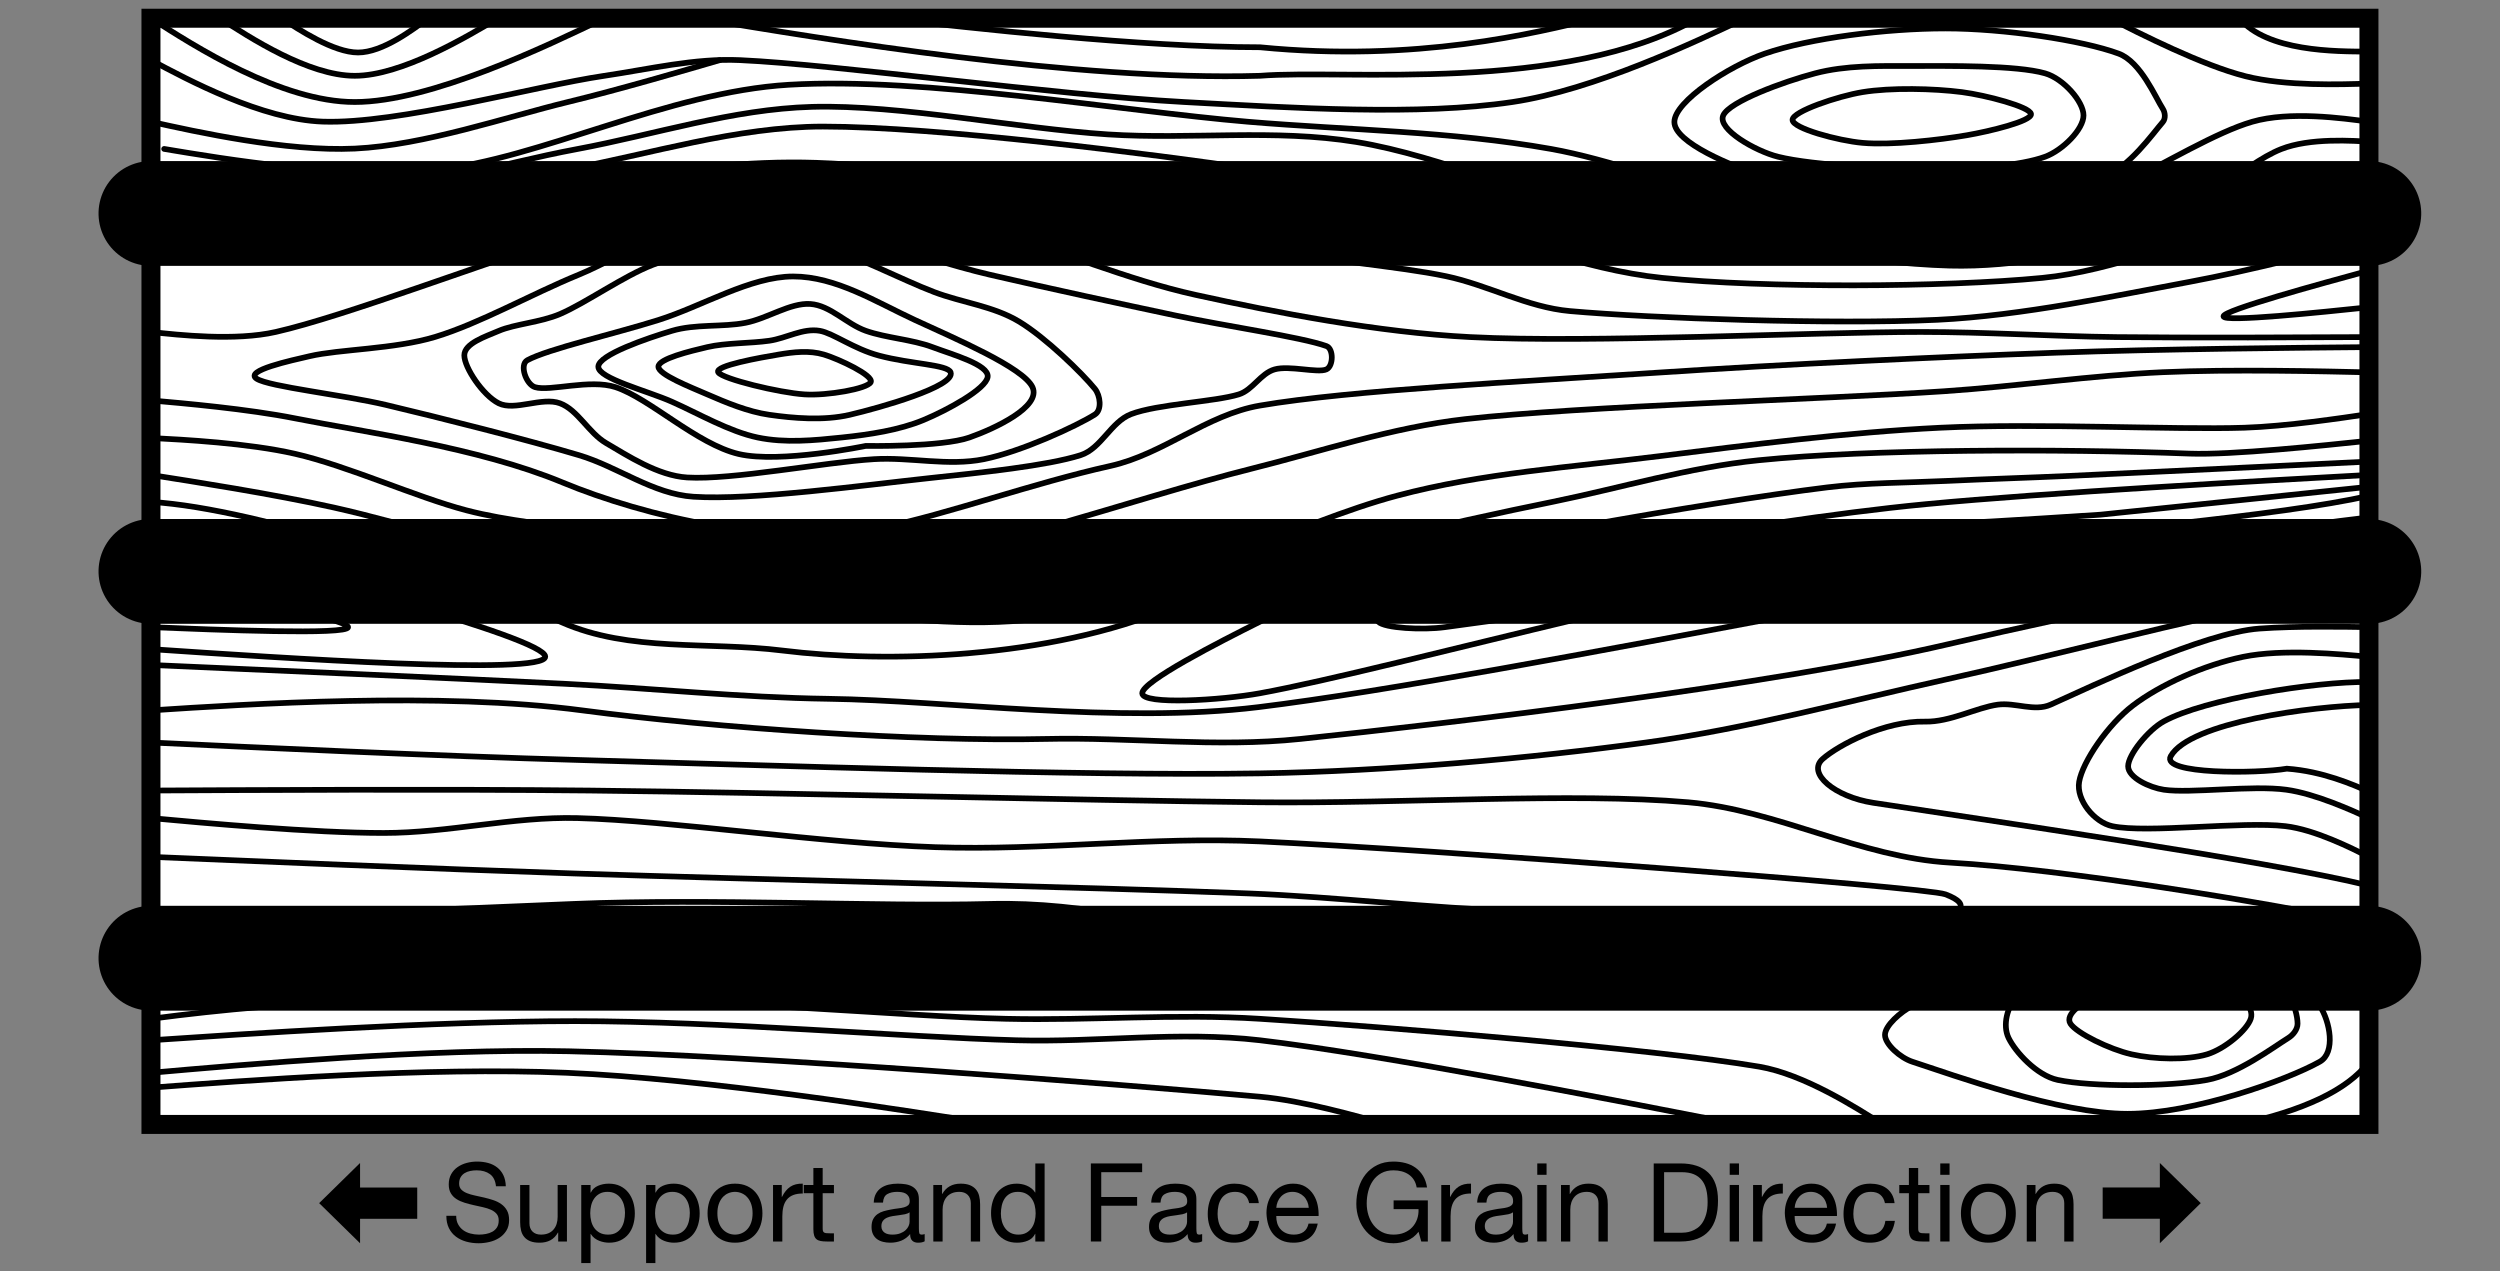
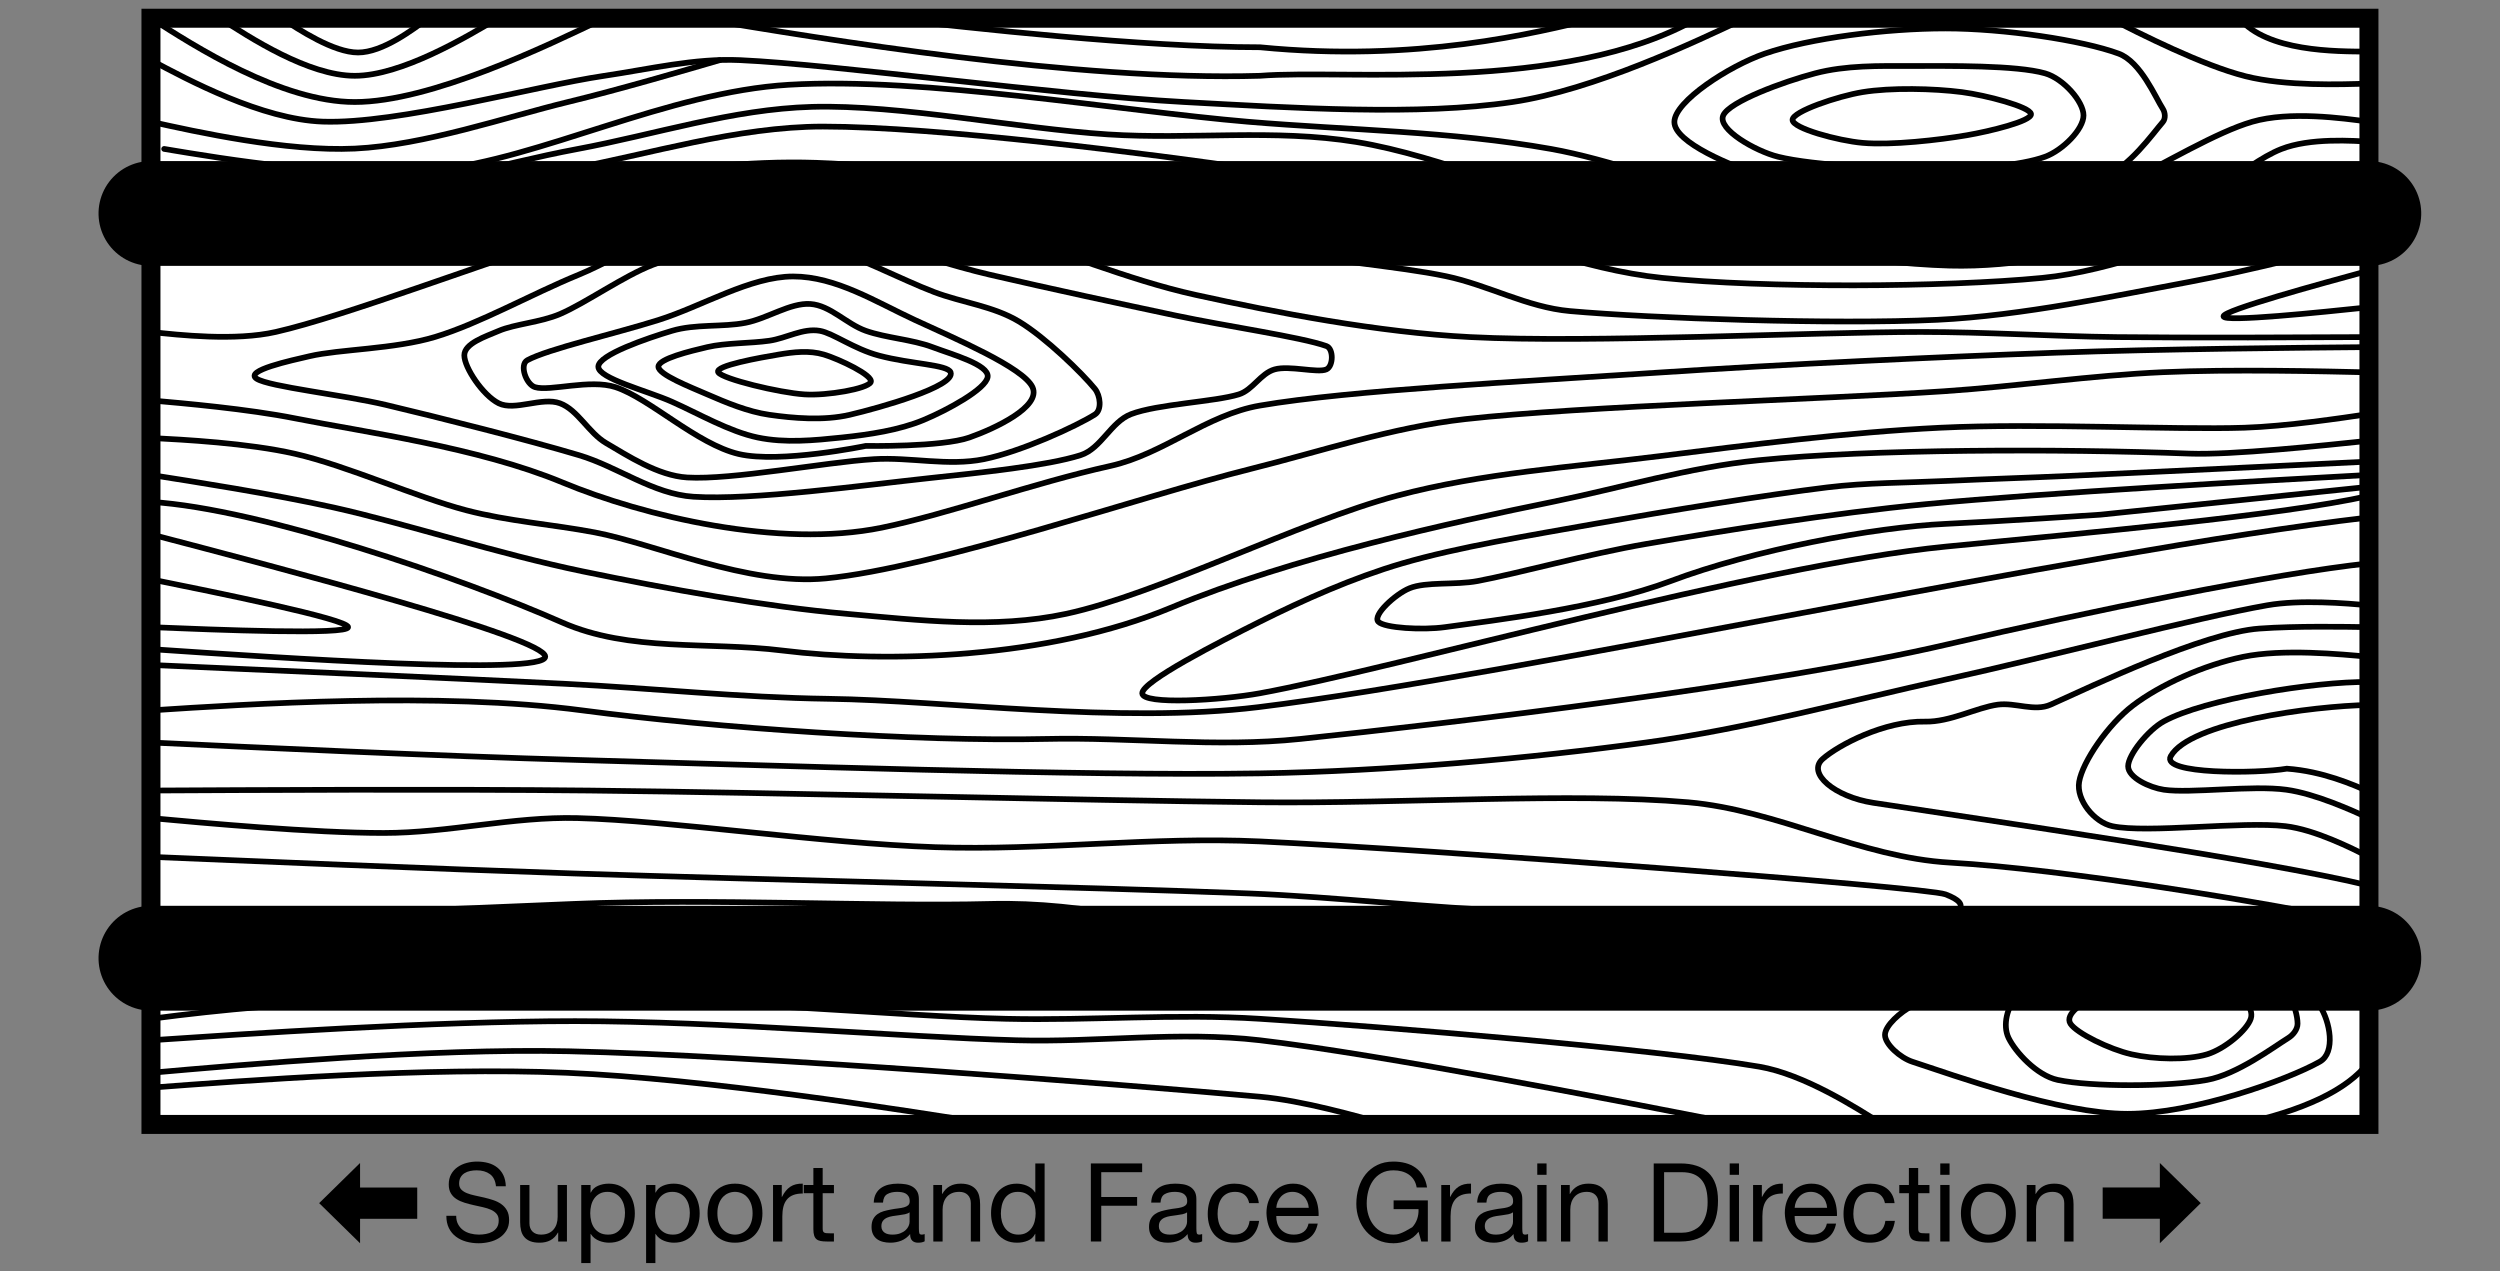
<svg xmlns="http://www.w3.org/2000/svg" xmlns:ns1="http://www.serif.com/" width="100%" height="100%" viewBox="0 0 175 89" xml:space="preserve" style="fill-rule:evenodd;clip-rule:evenodd;stroke-linecap:round;stroke-miterlimit:1.5;">
  <rect x="0" y="0" width="175" height="89" fill="#808080" stroke="none" />
  <g transform="matrix(1,0,0,1,0,-0.305)">
    <rect x="10.567" y="1.582" width="155.259" height="77.432" style="fill:white;stroke:black;stroke-width:1.33px;" />
  </g>
  <g id="Grain">
    <g transform="matrix(1,0,0,1,0,-0.305)">
      <path d="M10.567,52.279C17.238,52.595 30.579,53.228 40.593,53.507C53.531,53.867 75.757,54.646 88.196,54.441C97.235,54.292 107.221,53.376 115.23,52.279C122.326,51.307 129.263,49.403 136.256,47.858C143.501,46.258 153.772,43.539 158.701,42.675C161.04,42.265 164.23,42.538 165.826,42.675" style="fill:none;stroke:black;stroke-width:0.4px;" />
    </g>
    <g transform="matrix(1,0,0,1,0,-0.305)">
      <path d="M160.183,72.961C159.126,73.618 156.59,75.518 154.489,75.9C151.798,76.39 146.353,76.39 144.039,75.9C142.564,75.588 141.075,73.939 140.601,72.961C140.166,72.065 140.51,70.756 141.195,70.033C141.894,69.294 143.546,68.889 144.796,68.529C146.072,68.162 147.874,68.053 148.846,67.828C149.462,67.686 150,67.234 150.63,67.182C151.954,67.075 155.196,66.707 156.788,67.182C158.204,67.605 159.509,69.236 160.183,70.033C160.62,70.551 160.829,71.474 160.829,71.962C160.829,72.359 160.52,72.752 160.183,72.961Z" style="fill:none;stroke:black;stroke-width:0.4px;" />
    </g>
    <g transform="matrix(1,0,0,1,0,-0.305)">
      <path d="M157.557,71.606C157.3,72.405 155.753,73.73 154.489,74.109C153.099,74.526 150.81,74.467 149.218,74.109C147.658,73.759 145.358,72.622 144.931,71.962C144.504,71.302 145.858,70.389 146.657,70.151C147.667,69.849 149.909,70.402 150.993,70.151C151.851,69.951 152.324,68.78 153.163,68.641C154.002,68.501 155.295,68.821 156.027,69.315C156.759,69.81 157.813,70.808 157.557,71.606Z" style="fill:none;stroke:black;stroke-width:0.4px;" />
    </g>
    <g transform="matrix(1,0,0,1,0,-0.305)">
      <path d="M133.869,70.706C135.945,69.617 140.659,66.948 144.406,66.213C148.226,65.464 153.792,65.464 156.788,66.213C159.107,66.793 161.447,69.303 162.378,70.706C163.102,71.795 163.518,73.987 162.378,74.628C160.136,75.889 153.569,78.273 148.922,78.273C144.171,78.273 136.698,75.549 133.869,74.628C133.017,74.351 131.949,73.402 131.949,72.748C131.949,72.094 133.042,71.14 133.869,70.706Z" style="fill:none;stroke:black;stroke-width:0.4px;" />
    </g>
    <g transform="matrix(1,0,0,1,0,-0.305)">
      <path d="M165.826,74.628C164.312,76.649 161.152,78.056 156.788,79.014" style="fill:none;stroke:black;stroke-width:0.4px;" />
    </g>
    <g transform="matrix(1,0,0,1,0,-0.305)">
      <path d="M10.567,76.441C17.033,75.953 29.966,74.976 39.661,75.4C49.49,75.828 62.855,77.952 69.537,79.014" style="fill:none;stroke:black;stroke-width:0.4px;" />
    </g>
    <g transform="matrix(1,0,0,1,0,-0.305)">
      <path d="M10.567,75.4C17.056,74.827 30.036,73.682 39.786,73.893C52.724,74.172 78.656,76.222 88.196,77.076C91.198,77.344 95.085,78.458 97.028,79.014" style="fill:none;stroke:black;stroke-width:0.4px;" />
    </g>
    <g transform="matrix(1,0,0,1,0,-0.305)">
      <path d="M10.567,73.124C17.162,72.678 30.354,71.785 40.262,71.785C50.363,71.785 63.184,72.901 71.173,73.124C76.845,73.283 82.56,72.467 88.196,73.124C96.617,74.106 113.338,77.378 121.698,79.014" style="fill:none;stroke:black;stroke-width:0.4px;" />
    </g>
    <g transform="matrix(1,0,0,1,0,-0.305)">
      <path d="M10.567,71.621C20.785,70.271 30.95,69.912 41.062,70.543C51.227,70.184 62.58,71.442 70.436,71.621C76.355,71.757 82.288,71.246 88.196,71.621C96.98,72.18 115.878,73.739 123.141,74.971C126.276,75.502 129.944,77.844 131.779,79.014" style="fill:none;stroke:black;stroke-width:0.4px;" />
    </g>
    <g transform="matrix(1,0,0,1,0,-0.305)">
      <path d="M10.567,60.285C17.144,60.563 30.3,61.119 40.169,61.448C52.969,61.874 76.351,62.404 87.364,62.844C93.668,63.095 100.12,63.877 106.251,64.084C112.212,64.285 127.155,63.707 124.146,64.084C122.379,65.679 98.219,67.299 88.196,66.349C82.545,65.178 76.008,63.405 69.31,63.58C61.295,63.788 49.875,63.175 40.169,63.58C28.897,64.049 14.105,64.742 10.567,64.084" style="fill:none;stroke:black;stroke-width:0.4px;" />
    </g>
    <g transform="matrix(1,0,0,1,0,-0.305)">
      <path d="M10.567,57.571C14.34,57.919 21.888,58.613 26.862,58.613C31.394,58.613 35.886,57.455 40.416,57.571C46.85,57.737 57.503,59.335 65.467,59.607C73.04,59.866 80.627,58.851 88.196,59.204C99.981,59.754 134.789,62.387 136.178,62.908C144.21,65.923 105.03,68.386 88.196,68.102C78.752,67.943 69.386,66.091 59.942,65.929C47.004,65.708 22.712,66.418 10.567,66.773" style="fill:none;stroke:black;stroke-width:0.4px;" />
    </g>
    <g transform="matrix(1,0,0,1,0,-0.305)">
      <path d="M165.826,55.719C164.745,55.243 162.585,54.291 160.083,54.112C158.015,54.464 151.226,54.521 151.954,53.236C153.294,50.873 161.815,49.727 165.826,49.652" style="fill:none;stroke:black;stroke-width:0.4px;" />
    </g>
    <g transform="matrix(1,0,0,1,0,-0.305)">
      <path d="M165.826,57.571C164.571,57.003 162.063,55.865 160.045,55.586C157.652,55.255 153.317,55.86 151.471,55.586C150.484,55.44 148.969,54.741 148.969,53.943C148.969,53.145 150.373,51.397 151.471,50.797C154.306,49.248 161.965,48 165.826,48.044" style="fill:none;stroke:black;stroke-width:0.4px;" />
    </g>
    <g transform="matrix(1,0,0,1,0,-0.305)">
      <path d="M165.826,60.285C164.565,59.651 162.044,58.383 159.984,58.137C156.99,57.779 150.27,58.654 147.862,58.137C146.599,57.865 145.323,56.305 145.54,55.031C145.78,53.623 147.569,51.011 149.301,49.692C151.215,48.234 154.273,46.85 157.027,46.282C159.781,45.713 163.811,46.092 165.826,46.282" style="fill:none;stroke:black;stroke-width:0.4px;" />
    </g>
    <g transform="matrix(1,0,0,1,0,-0.305)">
      <path d="M165.826,62.297C158.591,60.52 138.345,57.617 131.119,56.5C128.443,56.087 126.457,54.437 127.582,53.437C128.67,52.469 131.913,50.753 134.759,50.818C136.499,50.857 138.378,49.828 139.842,49.63C141.065,49.465 142.418,50.136 143.543,49.63C146.462,48.319 154.252,44.586 158.164,44.304C160.711,44.12 164.121,44.178 165.826,44.206" style="fill:none;stroke:black;stroke-width:0.4px;" />
    </g>
    <g transform="matrix(1,0,0,1,0,-0.305)">
      <path d="M10.567,55.643C17.389,55.607 31.034,55.535 41.266,55.643C54.204,55.78 75.378,56.328 88.196,56.465C98.188,56.572 110.122,55.761 118.174,56.465C124.422,57.011 130.247,60.334 136.509,60.689C144.329,61.132 158.63,63.456 165.826,64.983" style="fill:none;stroke:black;stroke-width:0.4px;" />
    </g>
    <g transform="matrix(1,0,0,1,0,-0.305)">
      <path d="M165.826,33.548C158.301,33.962 143.251,34.79 134.817,35.595C128.251,36.223 120.456,37.485 115.226,38.382C111.259,39.062 106.194,40.46 103.434,40.977C101.864,41.271 99.826,41.009 98.667,41.483C97.679,41.887 96.066,43.368 96.479,43.822C96.892,44.276 99.598,44.421 101.143,44.206C104.556,43.732 111.923,42.874 116.958,40.977C122.722,38.805 131.163,37.203 136.222,36.975C139.829,36.813 147.035,36.332 147.035,36.332C147.035,36.332 159.562,35.03 165.826,34.379" style="fill:none;stroke:black;stroke-width:0.4px;" />
    </g>
    <g transform="matrix(1,0,0,1,0,-0.305)">
      <path d="M165.826,35.014C159.541,36.418 146.303,37.572 136.213,38.566C123.135,39.856 97.572,47.122 88.196,48.833C85.494,49.326 79.956,49.668 79.956,48.833C79.956,47.998 85.32,45.259 88.196,43.822C91.231,42.306 94.719,40.745 98.166,39.738C102.071,38.597 107.117,37.781 111.626,36.975C116.584,36.089 123.814,34.921 127.912,34.421C130.662,34.085 133.445,34.103 136.213,33.972C139.054,33.837 142.044,33.746 144.958,33.613C149.894,33.386 160.515,32.872 165.826,32.615" style="fill:none;stroke:black;stroke-width:0.4px;" />
    </g>
    <g transform="matrix(1,0,0,1,0,-0.305)">
      <path d="M10.567,50.033C17.306,49.592 30.785,48.71 40.763,50.033C50.096,51.27 64.195,52.235 73.231,52.031C79.161,51.897 85.125,52.65 91.024,52.031C101.541,50.927 124.032,48.28 136.335,45.408C146.246,43.093 159.32,40.423 165.826,39.738" style="fill:none;stroke:black;stroke-width:0.4px;" />
    </g>
    <g transform="matrix(1,0,0,1,-0.111,-0.743)">
      <path d="M10.567,47.285C17.614,47.594 31.708,48.212 39.629,48.608C45.785,48.915 51.927,49.575 58.091,49.659C66.26,49.769 78.505,51.432 88.196,50.243C106.169,48.037 145.744,39.316 165.826,36.975" style="fill:none;stroke:black;stroke-width:0.4px;" />
    </g>
    <g transform="matrix(1,0,0,1,0,-0.305)">
      <path d="M10.567,40.856C15.167,41.786 24.367,43.648 24.367,44.206C24.367,44.765 15.167,44.393 10.567,44.206" style="fill:none;stroke:black;stroke-width:0.4px;" />
    </g>
    <g transform="matrix(1,0,0,1,0,-0.305)">
      <path d="M10.567,37.708C19.767,40.116 38.167,44.932 38.167,46.271C38.167,47.61 19.767,46.366 10.567,45.744" style="fill:none;stroke:black;stroke-width:0.4px;" />
    </g>
    <g transform="matrix(1,0,0,1,0,-0.305)">
      <path d="M10.567,35.438C18.309,35.918 32.419,40.815 39.325,43.867C44.069,45.964 49.614,45.203 54.762,45.842C62.088,46.752 73.409,46.415 81.977,42.838C90.443,39.304 101.753,36.85 108.664,35.438C113.478,34.455 118.224,33.015 123.112,32.522C130.922,31.733 144.136,31.712 153.284,32.058C156.189,32.168 162.613,31.493 165.826,31.155" style="fill:none;stroke:black;stroke-width:0.4px;" />
    </g>
    <g transform="matrix(1,0,0,1,0,-0.305)">
      <path d="M10.567,33.552C13.428,33.998 19.149,34.89 23.384,35.836C28.418,36.961 34.912,39.084 40.771,40.298C46.75,41.538 53.618,42.777 59.26,43.273C64.363,43.722 69.619,44.348 74.627,43.273C81.052,41.894 90.888,36.838 97.808,34.999C103.781,33.411 110.011,33.005 116.144,32.238C122.482,31.446 129.243,30.566 135.832,30.245C142.658,29.913 152.102,30.405 157.101,30.245C160.025,30.151 163.892,29.573 165.826,29.284" style="fill:none;stroke:black;stroke-width:0.4px;" />
    </g>
    <g transform="matrix(1,0,0,1,0,-0.305)">
      <path d="M76.643,27.523C75.757,26.438 73.203,23.939 71.328,22.811C69.534,21.73 67.351,21.492 65.393,20.75C63.074,19.872 59.722,18.077 57.415,17.542C55.509,17.101 53.491,17.327 51.547,17.542C49.596,17.757 47.571,18.119 45.712,18.834C43.654,19.625 40.999,21.516 39.199,22.288C37.836,22.873 36.026,22.986 34.91,23.468C34.006,23.858 32.502,24.336 32.502,25.18C32.502,26.025 33.794,27.977 34.91,28.536C36.026,29.095 37.946,28.072 39.199,28.536C40.452,29 41.2,30.605 42.428,31.321C43.912,32.186 46.054,33.606 48.106,33.729C51.23,33.917 57.708,32.661 61.17,32.447C63.734,32.289 66.358,32.956 68.876,32.447C71.455,31.926 75.348,30.14 76.643,29.319C77.149,28.998 77.022,27.986 76.643,27.523Z" style="fill:none;stroke:black;stroke-width:0.4px;" />
    </g>
    <g transform="matrix(1,0,0,1,0,-0.305)">
      <path d="M17.967,26.816C18.857,27.385 24.024,27.939 27.02,28.65C30.78,29.542 36.939,31.097 40.527,32.168C43.251,32.981 45.708,34.892 48.545,35.076C52.64,35.343 60.581,34.254 65.096,33.769C68.63,33.39 73.29,32.914 75.636,32.168C77.084,31.708 77.756,29.841 79.174,29.296C81.021,28.587 85.042,28.433 86.717,27.911C87.69,27.608 88.244,26.441 89.224,26.162C90.246,25.87 92.244,26.434 92.848,26.162C93.344,25.938 93.36,24.712 92.848,24.529C91.093,23.901 85.824,23.14 82.321,22.398C78.391,21.564 73.604,20.538 69.263,19.529C64.133,18.336 56.327,15.243 51.537,15.243C47.599,15.243 44.04,18.088 40.527,19.529C37.143,20.917 33.6,22.938 30.459,23.89C27.625,24.748 23.76,24.749 21.678,25.237C20.369,25.543 17.077,26.247 17.967,26.816Z" style="fill:none;stroke:black;stroke-width:0.4px;" />
    </g>
    <g transform="matrix(1,0,0,1,0,-0.305)">
      <path d="M10.567,14.4C13.511,14.85 19.401,15.75 23.817,15.41C28.692,15.034 34.464,13.135 39.816,12.146C45.447,11.105 51.593,9.165 57.606,9.165C65.607,9.165 80.761,11.105 87.822,12.146C91.971,12.758 95.92,14.329 99.973,15.41C104.728,16.678 110.733,19.188 116.354,19.757C123.519,20.481 136.129,20.423 142.961,19.757C147.914,19.273 153.535,16.933 157.346,15.759C160.216,14.875 160.045,12.939 165.826,12.712" style="fill:none;stroke:black;stroke-width:0.4px;" />
    </g>
    <g transform="matrix(1,0,0,1,0,-0.305)">
      <path d="M151.399,8.844C151.599,8.612 151.565,8.183 151.399,7.926C150.883,7.128 149.85,4.63 148.301,4.057C145.764,3.119 140.261,2.296 136.178,2.296C132.051,2.296 126.702,2.966 123.54,4.057C121.039,4.92 117.206,7.406 117.206,8.844C117.206,10.281 121.191,11.925 123.54,12.685C126.114,13.517 130.221,13.644 132.647,13.836C134.457,13.979 136.284,13.978 138.095,13.836C140.533,13.644 145.058,13.517 147.275,12.685C149.034,12.025 150.712,9.637 151.399,8.844Z" style="fill:none;stroke:black;stroke-width:0.4px;" />
    </g>
    <g transform="matrix(1,0,0,1,0,-0.305)">
      <path d="M143.156,5.439C144.434,5.805 145.846,7.41 145.846,8.383C145.846,9.357 144.392,10.822 143.156,11.277C141.456,11.905 138.163,12.146 135.642,12.146C132.525,12.146 126.962,11.905 124.459,11.277C122.906,10.888 120.194,9.357 120.627,8.383C121.059,7.41 124.865,6.015 127.055,5.439C129.225,4.867 131.523,4.924 133.767,4.924C136.451,4.924 141.143,4.862 143.156,5.439Z" style="fill:none;stroke:black;stroke-width:0.4px;" />
    </g>
    <g transform="matrix(1,0,0,1,0,-0.305)">
      <path d="M165.826,6.154C163.88,6.219 159.99,6.348 157.195,5.644C154.17,4.882 149.838,2.682 147.672,1.582" style="fill:none;stroke:black;stroke-width:0.4px;" />
    </g>
    <g transform="matrix(1,0,0,1,0,-0.305)">
      <path d="M165.826,24.603C160.97,24.645 151.259,24.73 143.981,24.992C135.652,25.292 125.148,25.785 115.851,26.402C106.621,27.015 94.55,27.608 88.196,28.695C84.487,29.329 81.402,32.106 77.729,32.921C72.329,34.119 66.343,36.294 61.722,37.242C54.544,38.713 45.05,36.436 39.376,34.077C33.453,31.614 25.463,30.549 20.662,29.592C17.336,28.929 12.823,28.533 10.567,28.334" style="fill:none;stroke:black;stroke-width:0.4px;" />
    </g>
    <g transform="matrix(1,0,0,1,0,-0.305)">
      <path d="M10.567,30.963C12.832,31.081 17.362,31.317 20.662,32.074C24.34,32.918 29.142,35.109 32.638,36.025C35.583,36.797 38.648,37.007 41.639,37.574C45.834,38.368 52.337,41.321 57.807,40.793C65.447,40.055 80.019,35.004 87.48,33.146C92.492,31.897 97.442,30.218 102.575,29.642C110.673,28.734 127.935,28.24 136.07,27.693C141.183,27.349 146.426,26.58 151.385,26.359C156.194,26.146 162.615,26.295 165.826,26.37" style="fill:none;stroke:black;stroke-width:0.4px;" />
    </g>
    <g transform="matrix(1,0,0,1,0,-0.305)">
      <path d="M72.274,27.406C71.64,26.037 66.851,24.002 64.058,22.711C61.315,21.442 58.519,19.658 55.521,19.658C52.524,19.658 49.174,21.734 46.073,22.711C43.027,23.67 38.352,24.736 36.915,25.519C36.34,25.832 36.826,27.215 37.452,27.406C38.481,27.721 41.303,26.821 43.088,27.406C45.465,28.186 48.791,31.4 51.71,32.086C54.602,32.765 60.604,31.519 60.604,31.519C60.604,31.519 65.916,31.614 67.861,30.929C69.636,30.303 72.908,28.776 72.274,27.406Z" style="fill:none;stroke:black;stroke-width:0.4px;" />
    </g>
    <g transform="matrix(1,0,0,1,0,-0.305)">
      <path d="M69.137,26.685C69.242,25.834 66.641,25.12 65.272,24.603C63.851,24.066 62.035,23.966 60.609,23.463C59.251,22.983 58.124,21.677 56.719,21.583C55.314,21.49 53.725,22.602 52.178,22.903C50.564,23.216 48.687,22.97 47.034,23.463C45.318,23.975 41.883,25.146 41.883,25.973C41.883,26.801 45.296,27.656 47.034,28.428C48.892,29.254 51.047,30.512 53.031,30.929C54.956,31.333 56.999,31.132 58.934,30.929C60.868,30.725 62.94,30.415 64.64,29.708C66.308,29.014 69.031,27.535 69.137,26.685Z" style="fill:none;stroke:black;stroke-width:0.4px;" />
    </g>
    <g transform="matrix(1,0,0,1,0,-0.305)">
      <path d="M66.544,26.37C66.349,25.823 63.779,25.798 61.53,25.198C59.752,24.724 58.323,23.626 57.389,23.463C56.206,23.256 55.042,23.984 53.853,24.156C52.54,24.346 50.804,24.3 49.51,24.603C48.313,24.883 46.088,25.421 46.088,25.973C46.088,26.525 48.307,27.391 49.51,27.913C50.804,28.474 52.344,29.125 53.853,29.341C55.515,29.579 57.654,29.769 59.481,29.341C61.596,28.846 66.893,27.35 66.544,26.37Z" style="fill:none;stroke:black;stroke-width:0.4px;" />
    </g>
    <g transform="matrix(1,0,0,1,0,-0.305)">
      <path d="M60.951,27.056C60.727,27.522 57.889,28.014 56.324,27.913C54.545,27.799 50.581,26.835 50.278,26.37C49.975,25.905 53.275,25.33 54.507,25.122C55.546,24.947 56.66,24.819 57.67,25.122C58.744,25.445 61.175,26.591 60.951,27.056Z" style="fill:none;stroke:black;stroke-width:0.4px;" />
    </g>
    <g transform="matrix(1,0,0,1,0,-0.305)">
      <path d="M165.826,21.811C162.432,22.167 155.643,22.877 155.643,22.45C155.643,22.023 162.432,20.173 165.826,19.248" style="fill:none;stroke:black;stroke-width:0.4px;" />
    </g>
    <g transform="matrix(1,0,0,1,0,-0.305)">
      <path d="M10.567,23.542C12.532,23.758 16.463,24.188 19.302,23.542C24.174,22.434 34.046,18.641 39.8,16.892C44.437,15.482 48.977,13.106 53.824,13.047C58.753,12.987 64.397,15.214 69.379,16.531C74.214,17.809 78.831,19.878 83.716,20.952C89.306,22.18 96.451,23.571 102.919,23.901C111.375,24.333 126.916,23.542 134.453,23.542C139.017,23.542 143.577,23.849 148.141,23.901C153.369,23.961 161.674,23.921 165.826,23.901" style="fill:none;stroke:black;stroke-width:0.4px;" />
    </g>
    <g transform="matrix(1,0,0,1,0,-0.305)">
      <path d="M10.567,18.335C14.174,18.301 21.389,18.235 26.707,17.356C32.051,16.472 37.559,13.977 42.632,13.035C47.408,12.147 52.289,11.538 57.144,11.702C63.05,11.901 72.744,13.228 78.066,14.23C81.848,14.942 85.326,16.838 89.073,17.713C92.933,18.615 97.75,18.912 101.221,19.64C104.161,20.257 106.903,21.816 109.895,22.081C115.626,22.589 128.379,23.032 135.608,22.691C141.553,22.41 148.23,20.969 153.266,20.036C157.494,19.253 163.048,17.813 165.826,17.093" style="fill:none;stroke:black;stroke-width:0.4px;" />
    </g>
    <g transform="matrix(1,0,0,1,0,-0.305)">
      <path d="M10.567,11.989C13.484,12.705 19.319,14.137 23.762,13.951C28.732,13.744 34.875,11.771 40.387,10.743C45.862,9.722 51.265,7.939 56.832,7.785C63.028,7.614 71.209,9.304 77.561,9.714C83.344,10.087 89.219,9.31 94.939,10.244C101.014,11.237 107.541,14.319 114.011,15.668C120.932,17.11 130.469,18.736 136.467,18.898C141.04,19.021 146.133,17.998 150.002,16.638C153.565,15.386 156.987,11.809 159.678,10.743C161.688,9.947 164.658,10.145 166.144,10.244" style="fill:none;stroke:black;stroke-width:0.4px;" />
    </g>
    <g transform="matrix(1,0,0,1,0,-0.305)">
      <path d="M142.171,8.286C142.229,8.789 139.238,9.505 137.686,9.771C135.722,10.107 132.417,10.485 130.382,10.306C128.668,10.155 125.477,9.291 125.477,8.698C125.477,8.106 128.647,7.038 130.382,6.753C132.359,6.429 135.37,6.498 137.335,6.753C139.012,6.971 142.112,7.783 142.171,8.286Z" style="fill:none;stroke:black;stroke-width:0.4px;" />
    </g>
    <g transform="matrix(1,0,0,1,0,-0.305)">
      <path d="M156.749,1.582C158.7,3.915 163.451,3.915 165.826,3.915" style="fill:none;stroke:black;stroke-width:0.4px;" />
    </g>
    <g transform="matrix(1,0,0,1,0,-0.305)">
      <path d="M11.491,10.73C15.714,11.436 24.16,12.847 30.473,12.199C37.762,11.45 46.751,6.74 55.222,6.238C64.704,5.676 78.474,8.08 87.364,8.828C94.435,9.424 101.58,9.484 108.565,10.73C116.669,12.176 127.81,17.82 135.992,17.503C143.765,17.202 152.685,10.274 157.657,8.828C160.272,8.068 163.974,8.575 165.826,8.828" style="fill:none;stroke:black;stroke-width:0.4px;" />
    </g>
    <g transform="matrix(1,0,0,1,0,-0.305)">
      <path d="M61.973,1.582C67.951,2.259 79.907,3.613 88.196,3.613C99.133,4.689 107.518,2.618 111.71,1.582" style="fill:none;stroke:black;stroke-width:0.4px;" />
    </g>
    <g transform="matrix(1,0,0,1,0,-0.305)">
      <path d="M48.923,1.582C57.707,3.051 75.274,5.988 88.196,5.611C94.184,5.134 109.51,6.904 118.842,1.582" style="fill:none;stroke:black;stroke-width:0.4px;" />
    </g>
    <g transform="matrix(1,0,0,1,0,-0.305)">
      <path d="M10.567,4.514C13.157,5.9 18.337,8.672 22.593,8.819C27.882,9.002 37.438,6.329 42.305,5.611C45.455,5.147 48.613,4.37 51.794,4.514C58.555,4.82 73.858,6.957 82.872,7.446C90.529,7.861 99.327,8.423 105.876,7.446C111.585,6.594 118.64,3.253 122.167,1.582" style="fill:none;stroke:black;stroke-width:0.4px;" />
    </g>
    <g transform="matrix(1,0,0,1,0,-0.305)">
      <path d="M10.567,1.582C13.609,3.537 19.694,7.446 24.836,7.446C30.126,7.446 38.245,3.537 42.305,1.582" style="fill:none;stroke:black;stroke-width:0.4px;" />
    </g>
    <g transform="matrix(1,0,0,1,0,-0.305)">
      <path d="M10.567,8.828C13.726,9.53 20.044,10.933 24.836,10.706C29.7,10.475 35.492,8.478 39.75,7.446C43.322,6.58 48.027,5.203 50.38,4.514" style="fill:none;stroke:black;stroke-width:0.4px;" />
    </g>
    <g transform="matrix(1,0,0,1,0,-0.305)">
      <path d="M15.401,1.582C17.465,2.925 21.593,5.611 24.836,5.611C28.079,5.611 32.598,2.925 34.858,1.582" style="fill:none;stroke:black;stroke-width:0.4px;" />
    </g>
    <g transform="matrix(1,0,0,1,0,-0.305)">
      <path d="M19.707,1.582C20.923,2.381 23.353,3.98 25.063,3.98C26.772,3.98 28.901,2.381 29.965,1.582" style="fill:none;stroke:black;stroke-width:0.4px;" />
    </g>
    <g transform="matrix(1,0,0,1,0,-0.305)">
      <path d="M10.567,69.178C20.569,68.232 30.472,68.196 40.263,69.178C50.162,69.178 66.457,69.682 66.457,69.682L88.196,70.347C104.848,70.915 121.3,70.376 137.25,67.045C140.249,65.821 144.25,64.489 147.635,64.238C151.019,63.987 160.424,65.521 165.826,66.026" style="fill:none;stroke:black;stroke-width:0.4px;" />
    </g>
  </g>
  <g id="Parallel">
    <g transform="matrix(1.22777e-16,-2.005,2.005,1.22777e-16,7.394,147.98)">
      <path d="M40.351,1.582C40.351,27.393 40.351,53.204 40.351,79.014" style="fill:none;stroke:black;stroke-width:3.66px;stroke-linecap:butt;" />
    </g>
    <g transform="matrix(1.22777e-16,-2.005,2.005,1.22777e-16,7.394,120.901)">
-       <path d="M40.351,1.582C40.351,27.393 40.351,53.204 40.351,79.014" style="fill:none;stroke:black;stroke-width:3.66px;stroke-linecap:butt;" />
-     </g>
+       </g>
    <g transform="matrix(1.22777e-16,-2.005,2.005,1.22777e-16,7.394,95.846)">
      <path d="M40.351,1.582C40.351,27.393 40.351,53.204 40.351,79.014" style="fill:none;stroke:black;stroke-width:3.66px;stroke-linecap:butt;" />
    </g>
  </g>
  <g id="Sup---FG-Dir" ns1:id="Sup &amp; FG Dir">
    <g transform="matrix(1,0,0,1,21.997,81.265)">
      <path d="M7.209,4.049L7.209,1.86L3.207,1.86L3.207,0.145L0.344,2.954L3.207,5.763L3.207,4.049L7.209,4.049Z" style="fill-rule:nonzero;" />
    </g>
    <g transform="matrix(-1,-1.22465e-16,1.22465e-16,-1,154.396,87.173)">
      <path d="M7.209,4.049L7.209,1.86L3.207,1.86L3.207,0.145L0.344,2.954L3.207,5.763L3.207,4.049L7.209,4.049Z" style="fill-rule:nonzero;" />
    </g>
    <g transform="matrix(1,0,0,1,-22.792,-0.228)">
      <path d="M57.511,83.268L58.199,83.268C58.189,82.967 58.132,82.708 58.027,82.491C57.923,82.274 57.78,82.095 57.599,81.952C57.418,81.809 57.207,81.704 56.967,81.638C56.727,81.572 56.467,81.538 56.187,81.538C55.937,81.538 55.693,81.57 55.456,81.634C55.218,81.698 55.007,81.795 54.821,81.925C54.634,82.055 54.485,82.221 54.373,82.422C54.261,82.624 54.204,82.862 54.204,83.138C54.204,83.388 54.254,83.596 54.354,83.762C54.453,83.928 54.586,84.063 54.752,84.167C54.917,84.272 55.105,84.356 55.314,84.42C55.523,84.484 55.736,84.54 55.953,84.588C56.17,84.637 56.383,84.684 56.592,84.73C56.801,84.776 56.989,84.836 57.155,84.91C57.321,84.984 57.453,85.079 57.553,85.197C57.652,85.314 57.702,85.467 57.702,85.656C57.702,85.855 57.661,86.018 57.58,86.146C57.498,86.273 57.391,86.374 57.258,86.448C57.125,86.522 56.976,86.574 56.81,86.605C56.645,86.636 56.48,86.651 56.317,86.651C56.113,86.651 55.914,86.625 55.72,86.574C55.526,86.523 55.356,86.444 55.211,86.337C55.065,86.23 54.948,86.093 54.859,85.928C54.769,85.762 54.725,85.564 54.725,85.335L54.036,85.335C54.036,85.666 54.096,85.953 54.216,86.196C54.336,86.438 54.499,86.637 54.706,86.792C54.912,86.948 55.152,87.064 55.425,87.141C55.698,87.217 55.988,87.256 56.294,87.256C56.544,87.256 56.795,87.226 57.048,87.167C57.3,87.109 57.529,87.014 57.733,86.884C57.937,86.754 58.104,86.586 58.234,86.379C58.364,86.173 58.429,85.924 58.429,85.633C58.429,85.363 58.379,85.138 58.28,84.96C58.18,84.781 58.048,84.633 57.882,84.516C57.716,84.398 57.529,84.305 57.319,84.236C57.11,84.167 56.897,84.107 56.68,84.056C56.463,84.005 56.25,83.958 56.041,83.915C55.832,83.871 55.645,83.817 55.479,83.75C55.313,83.684 55.18,83.598 55.081,83.494C54.981,83.389 54.931,83.253 54.931,83.084C54.931,82.906 54.966,82.757 55.035,82.637C55.104,82.517 55.196,82.421 55.31,82.35C55.425,82.278 55.557,82.227 55.704,82.197C55.852,82.166 56.003,82.151 56.156,82.151C56.534,82.151 56.844,82.239 57.086,82.415C57.328,82.591 57.47,82.875 57.511,83.268Z" style="fill-rule:nonzero;" />
      <path d="M62.478,87.133L62.478,83.176L61.827,83.176L61.827,85.411C61.827,85.59 61.803,85.754 61.754,85.905C61.706,86.055 61.633,86.187 61.536,86.299C61.439,86.411 61.318,86.498 61.173,86.559C61.027,86.62 60.855,86.651 60.656,86.651C60.406,86.651 60.21,86.579 60.067,86.437C59.924,86.294 59.853,86.1 59.853,85.855L59.853,83.176L59.202,83.176L59.202,85.778C59.202,85.993 59.224,86.188 59.267,86.364C59.31,86.54 59.386,86.692 59.493,86.819C59.6,86.947 59.74,87.045 59.914,87.114C60.087,87.183 60.304,87.217 60.564,87.217C60.855,87.217 61.108,87.16 61.322,87.045C61.536,86.93 61.712,86.75 61.85,86.505L61.865,86.505L61.865,87.133L62.478,87.133Z" style="fill-rule:nonzero;" />
      <path d="M63.48,83.176L63.48,88.641L64.131,88.641L64.131,86.605L64.146,86.605C64.218,86.722 64.306,86.821 64.41,86.9C64.515,86.979 64.626,87.041 64.743,87.087C64.86,87.133 64.979,87.166 65.099,87.187C65.219,87.207 65.327,87.217 65.424,87.217C65.725,87.217 65.989,87.164 66.216,87.057C66.443,86.949 66.632,86.803 66.783,86.616C66.933,86.43 67.045,86.212 67.119,85.962C67.193,85.712 67.23,85.447 67.23,85.166C67.23,84.886 67.192,84.62 67.116,84.37C67.039,84.12 66.926,83.9 66.775,83.708C66.624,83.517 66.436,83.365 66.209,83.253C65.982,83.141 65.715,83.084 65.409,83.084C65.133,83.084 64.881,83.134 64.651,83.234C64.422,83.333 64.253,83.493 64.146,83.712L64.131,83.712L64.131,83.176L63.48,83.176ZM66.542,85.12C66.542,85.314 66.521,85.503 66.48,85.687C66.44,85.87 66.373,86.034 66.281,86.176C66.19,86.319 66.068,86.434 65.918,86.521C65.767,86.608 65.58,86.651 65.355,86.651C65.131,86.651 64.939,86.609 64.781,86.525C64.623,86.44 64.494,86.329 64.395,86.192C64.295,86.054 64.223,85.894 64.177,85.713C64.131,85.532 64.108,85.345 64.108,85.151C64.108,84.967 64.129,84.786 64.173,84.607C64.216,84.429 64.286,84.269 64.383,84.129C64.48,83.989 64.605,83.875 64.758,83.789C64.911,83.702 65.098,83.658 65.317,83.658C65.526,83.658 65.709,83.699 65.864,83.781C66.02,83.863 66.147,83.972 66.247,84.11C66.346,84.248 66.42,84.405 66.469,84.581C66.517,84.757 66.542,84.937 66.542,85.12Z" style="fill-rule:nonzero;" />
      <path d="M68.019,83.176L68.019,88.641L68.669,88.641L68.669,86.605L68.684,86.605C68.756,86.722 68.844,86.821 68.949,86.9C69.053,86.979 69.164,87.041 69.281,87.087C69.399,87.133 69.517,87.166 69.637,87.187C69.757,87.207 69.866,87.217 69.963,87.217C70.264,87.217 70.528,87.164 70.755,87.057C70.982,86.949 71.171,86.803 71.321,86.616C71.472,86.43 71.584,86.212 71.658,85.962C71.732,85.712 71.769,85.447 71.769,85.166C71.769,84.886 71.731,84.62 71.654,84.37C71.577,84.12 71.464,83.9 71.313,83.708C71.163,83.517 70.974,83.365 70.747,83.253C70.52,83.141 70.253,83.084 69.947,83.084C69.672,83.084 69.419,83.134 69.19,83.234C68.96,83.333 68.792,83.493 68.684,83.712L68.669,83.712L68.669,83.176L68.019,83.176ZM71.08,85.12C71.08,85.314 71.06,85.503 71.019,85.687C70.978,85.87 70.912,86.034 70.82,86.176C70.728,86.319 70.607,86.434 70.456,86.521C70.306,86.608 70.118,86.651 69.894,86.651C69.669,86.651 69.478,86.609 69.32,86.525C69.162,86.44 69.033,86.329 68.933,86.192C68.834,86.054 68.761,85.894 68.715,85.713C68.669,85.532 68.646,85.345 68.646,85.151C68.646,84.967 68.668,84.786 68.711,84.607C68.755,84.429 68.825,84.269 68.922,84.129C69.019,83.989 69.144,83.875 69.297,83.789C69.45,83.702 69.636,83.658 69.855,83.658C70.065,83.658 70.247,83.699 70.403,83.781C70.558,83.863 70.686,83.972 70.785,84.11C70.885,84.248 70.959,84.405 71.007,84.581C71.056,84.757 71.08,84.937 71.08,85.12Z" style="fill-rule:nonzero;" />
      <path d="M73.009,85.158C73.009,84.919 73.04,84.706 73.104,84.519C73.168,84.333 73.256,84.176 73.368,84.049C73.481,83.921 73.612,83.824 73.762,83.758C73.913,83.692 74.072,83.658 74.241,83.658C74.409,83.658 74.569,83.692 74.719,83.758C74.87,83.824 75.001,83.921 75.113,84.049C75.226,84.176 75.314,84.333 75.377,84.519C75.441,84.706 75.473,84.919 75.473,85.158C75.473,85.398 75.441,85.611 75.377,85.798C75.314,85.984 75.226,86.139 75.113,86.264C75.001,86.389 74.87,86.485 74.719,86.551C74.569,86.618 74.409,86.651 74.241,86.651C74.072,86.651 73.913,86.618 73.762,86.551C73.612,86.485 73.481,86.389 73.368,86.264C73.256,86.139 73.168,85.984 73.104,85.798C73.04,85.611 73.009,85.398 73.009,85.158ZM72.32,85.158C72.32,85.449 72.361,85.72 72.442,85.97C72.524,86.22 72.646,86.438 72.81,86.624C72.973,86.81 73.174,86.956 73.414,87.06C73.654,87.165 73.93,87.217 74.241,87.217C74.557,87.217 74.834,87.165 75.071,87.06C75.308,86.956 75.509,86.81 75.672,86.624C75.835,86.438 75.958,86.22 76.039,85.97C76.121,85.72 76.162,85.449 76.162,85.158C76.162,84.868 76.121,84.596 76.039,84.343C75.958,84.091 75.835,83.871 75.672,83.685C75.509,83.499 75.308,83.352 75.071,83.245C74.834,83.138 74.557,83.084 74.241,83.084C73.93,83.084 73.654,83.138 73.414,83.245C73.174,83.352 72.973,83.499 72.81,83.685C72.646,83.871 72.524,84.091 72.442,84.343C72.361,84.596 72.32,84.868 72.32,85.158Z" style="fill-rule:nonzero;" />
      <path d="M76.904,83.176L76.904,87.133L77.555,87.133L77.555,85.373C77.555,85.118 77.58,84.892 77.631,84.695C77.682,84.499 77.764,84.332 77.876,84.194C77.988,84.056 78.136,83.952 78.32,83.88C78.504,83.809 78.726,83.773 78.986,83.773L78.986,83.084C78.634,83.074 78.343,83.146 78.113,83.299C77.884,83.452 77.69,83.689 77.532,84.01L77.516,84.01L77.516,83.176L76.904,83.176Z" style="fill-rule:nonzero;" />
      <path d="M80.379,83.176L80.379,81.99L79.728,81.99L79.728,83.176L79.055,83.176L79.055,83.75L79.728,83.75L79.728,86.268C79.728,86.452 79.746,86.6 79.782,86.712C79.818,86.824 79.872,86.911 79.946,86.972C80.02,87.034 80.117,87.076 80.237,87.099C80.357,87.122 80.501,87.133 80.67,87.133L81.167,87.133L81.167,86.559L80.869,86.559C80.767,86.559 80.684,86.555 80.62,86.548C80.556,86.54 80.506,86.523 80.471,86.498C80.435,86.472 80.411,86.437 80.398,86.391C80.385,86.345 80.379,86.284 80.379,86.207L80.379,83.75L81.167,83.75L81.167,83.176L80.379,83.176Z" style="fill-rule:nonzero;" />
      <path d="M87.519,87.118C87.407,87.184 87.251,87.217 87.052,87.217C86.884,87.217 86.75,87.17 86.651,87.076C86.551,86.981 86.501,86.827 86.501,86.613C86.323,86.827 86.115,86.981 85.878,87.076C85.64,87.17 85.384,87.217 85.109,87.217C84.93,87.217 84.76,87.197 84.6,87.156C84.439,87.115 84.3,87.051 84.182,86.965C84.065,86.878 83.972,86.764 83.903,86.624C83.834,86.484 83.8,86.314 83.8,86.115C83.8,85.891 83.838,85.707 83.915,85.564C83.991,85.421 84.092,85.305 84.217,85.216C84.342,85.127 84.485,85.059 84.645,85.013C84.806,84.967 84.971,84.929 85.139,84.898C85.318,84.863 85.487,84.836 85.648,84.818C85.809,84.8 85.95,84.775 86.073,84.741C86.195,84.708 86.292,84.66 86.364,84.596C86.435,84.532 86.471,84.439 86.471,84.317C86.471,84.174 86.444,84.059 86.39,83.972C86.337,83.885 86.268,83.819 86.184,83.773C86.1,83.727 86.005,83.697 85.901,83.681C85.796,83.666 85.693,83.658 85.591,83.658C85.315,83.658 85.086,83.711 84.902,83.815C84.718,83.92 84.619,84.118 84.603,84.408L83.953,84.408C83.963,84.164 84.014,83.957 84.106,83.789C84.198,83.62 84.32,83.484 84.473,83.379C84.626,83.275 84.801,83.199 84.998,83.153C85.194,83.107 85.404,83.084 85.629,83.084C85.808,83.084 85.985,83.097 86.161,83.123C86.337,83.148 86.496,83.201 86.639,83.28C86.782,83.359 86.897,83.47 86.984,83.613C87.07,83.755 87.114,83.942 87.114,84.171L87.114,86.207C87.114,86.36 87.123,86.472 87.14,86.544C87.158,86.615 87.218,86.651 87.32,86.651C87.376,86.651 87.443,86.638 87.519,86.613L87.519,87.118ZM86.463,85.09C86.382,85.151 86.274,85.195 86.142,85.224C86.009,85.252 85.87,85.275 85.725,85.292C85.579,85.31 85.432,85.331 85.285,85.354C85.137,85.377 85.004,85.414 84.887,85.465C84.769,85.516 84.674,85.588 84.6,85.683C84.526,85.777 84.489,85.906 84.489,86.069C84.489,86.176 84.51,86.267 84.554,86.341C84.597,86.415 84.653,86.475 84.722,86.521C84.791,86.567 84.871,86.6 84.963,86.62C85.055,86.641 85.152,86.651 85.254,86.651C85.468,86.651 85.652,86.622 85.805,86.563C85.958,86.504 86.083,86.43 86.18,86.341C86.277,86.252 86.348,86.155 86.394,86.05C86.44,85.946 86.463,85.847 86.463,85.755L86.463,85.09Z" style="fill-rule:nonzero;" />
      <path d="M88.124,83.176L88.124,87.133L88.774,87.133L88.774,84.898C88.774,84.72 88.799,84.555 88.847,84.405C88.896,84.254 88.968,84.123 89.065,84.01C89.162,83.898 89.283,83.812 89.429,83.75C89.574,83.689 89.746,83.658 89.945,83.658C90.195,83.658 90.392,83.73 90.535,83.873C90.678,84.016 90.749,84.209 90.749,84.454L90.749,87.133L91.4,87.133L91.4,84.531C91.4,84.317 91.378,84.121 91.334,83.945C91.291,83.769 91.216,83.618 91.109,83.49C91.002,83.363 90.861,83.263 90.688,83.192C90.514,83.12 90.297,83.084 90.037,83.084C89.45,83.084 89.022,83.324 88.751,83.804L88.736,83.804L88.736,83.176L88.124,83.176Z" style="fill-rule:nonzero;" />
      <path d="M92.854,85.189C92.854,84.995 92.874,84.806 92.915,84.623C92.956,84.439 93.022,84.276 93.114,84.133C93.206,83.99 93.328,83.875 93.481,83.789C93.634,83.702 93.821,83.658 94.04,83.658C94.264,83.658 94.456,83.701 94.614,83.785C94.772,83.869 94.901,83.98 95,84.118C95.1,84.255 95.173,84.415 95.219,84.596C95.264,84.777 95.287,84.965 95.287,85.158C95.287,85.342 95.266,85.523 95.222,85.702C95.179,85.88 95.109,86.04 95.012,86.18C94.915,86.321 94.79,86.434 94.637,86.521C94.484,86.608 94.298,86.651 94.078,86.651C93.869,86.651 93.687,86.61 93.531,86.528C93.375,86.447 93.248,86.337 93.148,86.199C93.049,86.062 92.975,85.905 92.926,85.729C92.878,85.553 92.854,85.373 92.854,85.189ZM95.915,87.133L95.915,81.669L95.264,81.669L95.264,83.704L95.249,83.704C95.178,83.587 95.09,83.489 94.985,83.41C94.881,83.331 94.77,83.267 94.652,83.218C94.535,83.17 94.417,83.135 94.3,83.115C94.183,83.095 94.073,83.084 93.971,83.084C93.67,83.084 93.406,83.139 93.179,83.249C92.952,83.359 92.763,83.507 92.613,83.693C92.462,83.879 92.35,84.097 92.276,84.347C92.202,84.597 92.165,84.863 92.165,85.143C92.165,85.424 92.203,85.689 92.28,85.939C92.356,86.189 92.47,86.409 92.62,86.597C92.771,86.786 92.96,86.937 93.187,87.049C93.414,87.161 93.68,87.217 93.986,87.217C94.262,87.217 94.514,87.169 94.744,87.072C94.974,86.975 95.142,86.817 95.249,86.597L95.264,86.597L95.264,87.133L95.915,87.133Z" style="fill-rule:nonzero;" />
      <path d="M99.152,81.669L99.152,87.133L99.879,87.133L99.879,84.63L102.39,84.63L102.39,84.018L99.879,84.018L99.879,82.281L102.742,82.281L102.742,81.669L99.152,81.669Z" style="fill-rule:nonzero;" />
      <path d="M106.943,87.118C106.831,87.184 106.676,87.217 106.477,87.217C106.308,87.217 106.174,87.17 106.075,87.076C105.975,86.981 105.926,86.827 105.926,86.613C105.747,86.827 105.539,86.981 105.302,87.076C105.065,87.17 104.808,87.217 104.533,87.217C104.354,87.217 104.184,87.197 104.024,87.156C103.863,87.115 103.724,87.051 103.607,86.965C103.489,86.878 103.396,86.764 103.327,86.624C103.258,86.484 103.224,86.314 103.224,86.115C103.224,85.891 103.262,85.707 103.339,85.564C103.415,85.421 103.516,85.305 103.641,85.216C103.766,85.127 103.909,85.059 104.07,85.013C104.23,84.967 104.395,84.929 104.563,84.898C104.742,84.863 104.911,84.836 105.072,84.818C105.233,84.8 105.374,84.775 105.497,84.741C105.619,84.708 105.716,84.66 105.788,84.596C105.859,84.532 105.895,84.439 105.895,84.317C105.895,84.174 105.868,84.059 105.815,83.972C105.761,83.885 105.692,83.819 105.608,83.773C105.524,83.727 105.429,83.697 105.325,83.681C105.22,83.666 105.117,83.658 105.015,83.658C104.739,83.658 104.51,83.711 104.326,83.815C104.142,83.92 104.043,84.118 104.027,84.408L103.377,84.408C103.387,84.164 103.438,83.957 103.53,83.789C103.622,83.62 103.744,83.484 103.897,83.379C104.05,83.275 104.225,83.199 104.422,83.153C104.618,83.107 104.829,83.084 105.053,83.084C105.232,83.084 105.409,83.097 105.585,83.123C105.761,83.148 105.92,83.201 106.063,83.28C106.206,83.359 106.321,83.47 106.408,83.613C106.494,83.755 106.538,83.942 106.538,84.171L106.538,86.207C106.538,86.36 106.547,86.472 106.565,86.544C106.582,86.615 106.642,86.651 106.744,86.651C106.801,86.651 106.867,86.638 106.943,86.613L106.943,87.118ZM105.887,85.09C105.806,85.151 105.698,85.195 105.566,85.224C105.433,85.252 105.294,85.275 105.149,85.292C105.003,85.31 104.857,85.331 104.709,85.354C104.561,85.377 104.428,85.414 104.311,85.465C104.193,85.516 104.098,85.588 104.024,85.683C103.95,85.777 103.913,85.906 103.913,86.069C103.913,86.176 103.934,86.267 103.978,86.341C104.021,86.415 104.077,86.475 104.146,86.521C104.215,86.567 104.295,86.6 104.387,86.62C104.479,86.641 104.576,86.651 104.678,86.651C104.892,86.651 105.076,86.622 105.229,86.563C105.382,86.504 105.507,86.43 105.604,86.341C105.701,86.252 105.772,86.155 105.818,86.05C105.864,85.946 105.887,85.847 105.887,85.755L105.887,85.09Z" style="fill-rule:nonzero;" />
      <path d="M110.234,84.447L110.908,84.447C110.882,84.212 110.821,84.009 110.724,83.838C110.627,83.667 110.503,83.526 110.353,83.414C110.202,83.301 110.029,83.218 109.833,83.165C109.636,83.111 109.426,83.084 109.201,83.084C108.89,83.084 108.617,83.139 108.382,83.249C108.148,83.359 107.952,83.509 107.797,83.701C107.641,83.892 107.525,84.116 107.449,84.374C107.372,84.632 107.334,84.908 107.334,85.204C107.334,85.5 107.373,85.772 107.452,86.019C107.531,86.267 107.649,86.48 107.804,86.659C107.96,86.837 108.154,86.975 108.386,87.072C108.618,87.169 108.885,87.217 109.186,87.217C109.691,87.217 110.09,87.085 110.384,86.819C110.677,86.554 110.859,86.176 110.931,85.687L110.265,85.687C110.224,85.993 110.113,86.23 109.932,86.398C109.751,86.567 109.5,86.651 109.178,86.651C108.974,86.651 108.798,86.61 108.65,86.528C108.502,86.447 108.382,86.338 108.29,86.203C108.199,86.068 108.131,85.914 108.088,85.74C108.044,85.567 108.023,85.388 108.023,85.204C108.023,85.005 108.043,84.813 108.084,84.627C108.125,84.44 108.192,84.276 108.287,84.133C108.381,83.99 108.507,83.875 108.665,83.789C108.824,83.702 109.02,83.658 109.255,83.658C109.53,83.658 109.75,83.727 109.913,83.865C110.076,84.003 110.183,84.197 110.234,84.447Z" style="fill-rule:nonzero;" />
      <path d="M114.405,84.776L112.132,84.776C112.143,84.623 112.176,84.479 112.232,84.343C112.288,84.208 112.365,84.09 112.461,83.988C112.558,83.885 112.674,83.805 112.81,83.746C112.945,83.688 113.097,83.658 113.265,83.658C113.428,83.658 113.578,83.688 113.713,83.746C113.848,83.805 113.965,83.884 114.065,83.984C114.164,84.083 114.243,84.202 114.302,84.34C114.361,84.477 114.395,84.623 114.405,84.776ZM115.033,85.878L114.39,85.878C114.334,86.138 114.218,86.332 114.042,86.46C113.866,86.587 113.64,86.651 113.365,86.651C113.15,86.651 112.964,86.615 112.806,86.544C112.648,86.472 112.518,86.377 112.416,86.257C112.313,86.137 112.24,85.999 112.194,85.843C112.148,85.688 112.127,85.523 112.132,85.35L115.094,85.35C115.104,85.11 115.083,84.857 115.029,84.592C114.976,84.327 114.879,84.082 114.738,83.857C114.598,83.633 114.412,83.448 114.18,83.303C113.947,83.157 113.655,83.084 113.303,83.084C113.033,83.084 112.784,83.135 112.557,83.238C112.33,83.34 112.134,83.482 111.968,83.666C111.802,83.85 111.673,84.067 111.581,84.317C111.489,84.567 111.444,84.842 111.444,85.143C111.454,85.444 111.498,85.722 111.577,85.977C111.657,86.233 111.775,86.452 111.933,86.636C112.092,86.819 112.287,86.962 112.519,87.064C112.751,87.166 113.025,87.217 113.342,87.217C113.791,87.217 114.163,87.105 114.459,86.88C114.755,86.656 114.946,86.322 115.033,85.878Z" style="fill-rule:nonzero;" />
-       <path d="M122.089,86.452L122.281,87.133L122.74,87.133L122.74,84.255L120.344,84.255L120.344,84.868L122.089,84.868C122.1,85.118 122.066,85.351 121.99,85.568C121.913,85.785 121.8,85.974 121.649,86.134C121.499,86.295 121.314,86.421 121.094,86.513C120.875,86.605 120.622,86.651 120.337,86.651C120.031,86.651 119.761,86.591 119.529,86.471C119.297,86.351 119.102,86.19 118.944,85.989C118.786,85.787 118.666,85.555 118.584,85.292C118.502,85.03 118.462,84.755 118.462,84.47C118.462,84.179 118.497,83.894 118.569,83.616C118.64,83.338 118.751,83.091 118.902,82.874C119.052,82.657 119.246,82.482 119.483,82.35C119.721,82.217 120.005,82.151 120.337,82.151C120.541,82.151 120.733,82.175 120.915,82.223C121.096,82.272 121.258,82.345 121.401,82.442C121.543,82.539 121.663,82.662 121.76,82.813C121.857,82.963 121.923,83.143 121.959,83.352L122.686,83.352C122.635,83.031 122.54,82.757 122.399,82.53C122.259,82.303 122.085,82.115 121.879,81.967C121.672,81.819 121.438,81.711 121.175,81.642C120.912,81.573 120.633,81.538 120.337,81.538C119.903,81.538 119.524,81.619 119.2,81.78C118.876,81.94 118.606,82.156 118.389,82.426C118.172,82.697 118.009,83.012 117.899,83.371C117.789,83.731 117.735,84.11 117.735,84.508C117.735,84.865 117.793,85.21 117.911,85.541C118.028,85.873 118.199,86.166 118.423,86.421C118.648,86.676 118.921,86.879 119.242,87.03C119.564,87.18 119.929,87.256 120.337,87.256C120.658,87.256 120.977,87.193 121.293,87.068C121.61,86.943 121.875,86.738 122.089,86.452Z" style="fill-rule:nonzero;" />
+       <path d="M122.089,86.452L122.281,87.133L122.74,87.133L122.74,84.255L120.344,84.255L120.344,84.868L122.089,84.868C122.1,85.118 122.066,85.351 121.99,85.568C121.913,85.785 121.8,85.974 121.649,86.134C120.875,86.605 120.622,86.651 120.337,86.651C120.031,86.651 119.761,86.591 119.529,86.471C119.297,86.351 119.102,86.19 118.944,85.989C118.786,85.787 118.666,85.555 118.584,85.292C118.502,85.03 118.462,84.755 118.462,84.47C118.462,84.179 118.497,83.894 118.569,83.616C118.64,83.338 118.751,83.091 118.902,82.874C119.052,82.657 119.246,82.482 119.483,82.35C119.721,82.217 120.005,82.151 120.337,82.151C120.541,82.151 120.733,82.175 120.915,82.223C121.096,82.272 121.258,82.345 121.401,82.442C121.543,82.539 121.663,82.662 121.76,82.813C121.857,82.963 121.923,83.143 121.959,83.352L122.686,83.352C122.635,83.031 122.54,82.757 122.399,82.53C122.259,82.303 122.085,82.115 121.879,81.967C121.672,81.819 121.438,81.711 121.175,81.642C120.912,81.573 120.633,81.538 120.337,81.538C119.903,81.538 119.524,81.619 119.2,81.78C118.876,81.94 118.606,82.156 118.389,82.426C118.172,82.697 118.009,83.012 117.899,83.371C117.789,83.731 117.735,84.11 117.735,84.508C117.735,84.865 117.793,85.21 117.911,85.541C118.028,85.873 118.199,86.166 118.423,86.421C118.648,86.676 118.921,86.879 119.242,87.03C119.564,87.18 119.929,87.256 120.337,87.256C120.658,87.256 120.977,87.193 121.293,87.068C121.61,86.943 121.875,86.738 122.089,86.452Z" style="fill-rule:nonzero;" />
      <path d="M123.681,83.176L123.681,87.133L124.332,87.133L124.332,85.373C124.332,85.118 124.357,84.892 124.408,84.695C124.459,84.499 124.541,84.332 124.653,84.194C124.765,84.056 124.913,83.952 125.097,83.88C125.281,83.809 125.503,83.773 125.763,83.773L125.763,83.084C125.411,83.074 125.12,83.146 124.89,83.299C124.661,83.452 124.467,83.689 124.309,84.01L124.293,84.01L124.293,83.176L123.681,83.176Z" style="fill-rule:nonzero;" />
      <path d="M129.758,87.118C129.646,87.184 129.49,87.217 129.291,87.217C129.123,87.217 128.989,87.17 128.889,87.076C128.79,86.981 128.74,86.827 128.74,86.613C128.561,86.827 128.354,86.981 128.116,87.076C127.879,87.17 127.623,87.217 127.347,87.217C127.169,87.217 126.999,87.197 126.838,87.156C126.677,87.115 126.538,87.051 126.421,86.965C126.304,86.878 126.211,86.764 126.142,86.624C126.073,86.484 126.038,86.314 126.038,86.115C126.038,85.891 126.077,85.707 126.153,85.564C126.23,85.421 126.331,85.305 126.456,85.216C126.581,85.127 126.723,85.059 126.884,85.013C127.045,84.967 127.209,84.929 127.378,84.898C127.556,84.863 127.726,84.836 127.887,84.818C128.047,84.8 128.189,84.775 128.311,84.741C128.434,84.708 128.531,84.66 128.602,84.596C128.674,84.532 128.709,84.439 128.709,84.317C128.709,84.174 128.683,84.059 128.629,83.972C128.576,83.885 128.507,83.819 128.422,83.773C128.338,83.727 128.244,83.697 128.139,83.681C128.035,83.666 127.931,83.658 127.829,83.658C127.554,83.658 127.324,83.711 127.141,83.815C126.957,83.92 126.857,84.118 126.842,84.408L126.191,84.408C126.202,84.164 126.253,83.957 126.345,83.789C126.436,83.62 126.559,83.484 126.712,83.379C126.865,83.275 127.04,83.199 127.236,83.153C127.433,83.107 127.643,83.084 127.868,83.084C128.046,83.084 128.223,83.097 128.399,83.123C128.576,83.148 128.735,83.201 128.878,83.28C129.021,83.359 129.135,83.47 129.222,83.613C129.309,83.755 129.352,83.942 129.352,84.171L129.352,86.207C129.352,86.36 129.361,86.472 129.379,86.544C129.397,86.615 129.457,86.651 129.559,86.651C129.615,86.651 129.681,86.638 129.758,86.613L129.758,87.118ZM128.702,85.09C128.62,85.151 128.513,85.195 128.38,85.224C128.248,85.252 128.109,85.275 127.963,85.292C127.818,85.31 127.671,85.331 127.523,85.354C127.375,85.377 127.243,85.414 127.125,85.465C127.008,85.516 126.912,85.588 126.838,85.683C126.764,85.777 126.727,85.906 126.727,86.069C126.727,86.176 126.749,86.267 126.792,86.341C126.836,86.415 126.892,86.475 126.961,86.521C127.03,86.567 127.11,86.6 127.202,86.62C127.294,86.641 127.391,86.651 127.493,86.651C127.707,86.651 127.891,86.622 128.044,86.563C128.197,86.504 128.322,86.43 128.419,86.341C128.516,86.252 128.587,86.155 128.633,86.05C128.679,85.946 128.702,85.847 128.702,85.755L128.702,85.09Z" style="fill-rule:nonzero;" />
      <path d="M131.051,82.465L131.051,81.669L130.401,81.669L130.401,82.465L131.051,82.465ZM130.401,83.176L130.401,87.133L131.051,87.133L131.051,83.176L130.401,83.176Z" style="fill-rule:nonzero;" />
      <path d="M132.062,83.176L132.062,87.133L132.712,87.133L132.712,84.898C132.712,84.72 132.736,84.555 132.785,84.405C132.833,84.254 132.906,84.123 133.003,84.01C133.1,83.898 133.221,83.812 133.366,83.75C133.512,83.689 133.684,83.658 133.883,83.658C134.133,83.658 134.33,83.73 134.472,83.873C134.615,84.016 134.687,84.209 134.687,84.454L134.687,87.133L135.337,87.133L135.337,84.531C135.337,84.317 135.316,84.121 135.272,83.945C135.229,83.769 135.154,83.618 135.046,83.49C134.939,83.363 134.799,83.263 134.625,83.192C134.452,83.12 134.235,83.084 133.975,83.084C133.388,83.084 132.96,83.324 132.689,83.804L132.674,83.804L132.674,83.176L132.062,83.176Z" style="fill-rule:nonzero;" />
      <path d="M139.279,86.521L139.279,82.281L140.503,82.281C140.84,82.281 141.123,82.328 141.353,82.422C141.582,82.517 141.77,82.655 141.915,82.836C142.061,83.017 142.165,83.236 142.229,83.494C142.293,83.752 142.325,84.044 142.325,84.37C142.325,84.707 142.29,84.994 142.221,85.231C142.152,85.468 142.064,85.666 141.957,85.824C141.85,85.982 141.729,86.108 141.594,86.199C141.459,86.291 141.322,86.361 141.184,86.41C141.047,86.458 140.916,86.489 140.794,86.502C140.672,86.514 140.57,86.521 140.488,86.521L139.279,86.521ZM138.552,81.669L138.552,87.133L140.427,87.133C140.881,87.133 141.274,87.069 141.605,86.942C141.937,86.814 142.21,86.629 142.424,86.387C142.638,86.144 142.797,85.846 142.899,85.491C143.001,85.137 143.052,84.73 143.052,84.271C143.052,83.393 142.825,82.74 142.371,82.311C141.917,81.883 141.269,81.669 140.427,81.669L138.552,81.669Z" style="fill-rule:nonzero;" />
      <path d="M144.521,82.465L144.521,81.669L143.871,81.669L143.871,82.465L144.521,82.465ZM143.871,83.176L143.871,87.133L144.521,87.133L144.521,83.176L143.871,83.176Z" style="fill-rule:nonzero;" />
      <path d="M145.508,83.176L145.508,87.133L146.159,87.133L146.159,85.373C146.159,85.118 146.185,84.892 146.236,84.695C146.287,84.499 146.368,84.332 146.48,84.194C146.593,84.056 146.741,83.952 146.924,83.88C147.108,83.809 147.33,83.773 147.59,83.773L147.59,83.084C147.238,83.074 146.947,83.146 146.718,83.299C146.488,83.452 146.294,83.689 146.136,84.01L146.121,84.01L146.121,83.176L145.508,83.176Z" style="fill-rule:nonzero;" />
      <path d="M150.69,84.776L148.417,84.776C148.427,84.623 148.46,84.479 148.516,84.343C148.572,84.208 148.649,84.09 148.746,83.988C148.843,83.885 148.959,83.805 149.094,83.746C149.229,83.688 149.381,83.658 149.549,83.658C149.713,83.658 149.862,83.688 149.997,83.746C150.132,83.805 150.25,83.884 150.349,83.984C150.449,84.083 150.528,84.202 150.586,84.34C150.645,84.477 150.68,84.623 150.69,84.776ZM151.317,85.878L150.674,85.878C150.618,86.138 150.502,86.332 150.326,86.46C150.15,86.587 149.924,86.651 149.649,86.651C149.435,86.651 149.248,86.615 149.09,86.544C148.932,86.472 148.802,86.377 148.7,86.257C148.598,86.137 148.524,85.999 148.478,85.843C148.432,85.688 148.412,85.523 148.417,85.35L151.379,85.35C151.389,85.11 151.367,84.857 151.313,84.592C151.26,84.327 151.163,84.082 151.023,83.857C150.882,83.633 150.696,83.448 150.464,83.303C150.232,83.157 149.94,83.084 149.588,83.084C149.317,83.084 149.069,83.135 148.841,83.238C148.614,83.34 148.418,83.482 148.252,83.666C148.086,83.85 147.958,84.067 147.866,84.317C147.774,84.567 147.728,84.842 147.728,85.143C147.738,85.444 147.783,85.722 147.862,85.977C147.941,86.233 148.06,86.452 148.218,86.636C148.376,86.819 148.571,86.962 148.803,87.064C149.035,87.166 149.31,87.217 149.626,87.217C150.075,87.217 150.447,87.105 150.743,86.88C151.039,86.656 151.231,86.322 151.317,85.878Z" style="fill-rule:nonzero;" />
      <path d="M154.738,84.447L155.412,84.447C155.386,84.212 155.325,84.009 155.228,83.838C155.131,83.667 155.007,83.526 154.857,83.414C154.706,83.301 154.533,83.218 154.337,83.165C154.14,83.111 153.93,83.084 153.705,83.084C153.394,83.084 153.121,83.139 152.886,83.249C152.652,83.359 152.456,83.509 152.301,83.701C152.145,83.892 152.029,84.116 151.953,84.374C151.876,84.632 151.838,84.908 151.838,85.204C151.838,85.5 151.877,85.772 151.956,86.019C152.035,86.267 152.153,86.48 152.308,86.659C152.464,86.837 152.658,86.975 152.89,87.072C153.122,87.169 153.389,87.217 153.69,87.217C154.195,87.217 154.594,87.085 154.888,86.819C155.181,86.554 155.363,86.176 155.435,85.687L154.769,85.687C154.728,85.993 154.617,86.23 154.436,86.398C154.255,86.567 154.004,86.651 153.682,86.651C153.478,86.651 153.302,86.61 153.154,86.528C153.006,86.447 152.886,86.338 152.794,86.203C152.703,86.068 152.635,85.914 152.592,85.74C152.548,85.567 152.527,85.388 152.527,85.204C152.527,85.005 152.547,84.813 152.588,84.627C152.629,84.44 152.696,84.276 152.791,84.133C152.885,83.99 153.011,83.875 153.169,83.789C153.328,83.702 153.524,83.658 153.759,83.658C154.034,83.658 154.254,83.727 154.417,83.865C154.58,84.003 154.687,84.197 154.738,84.447Z" style="fill-rule:nonzero;" />
      <path d="M157.065,83.176L157.065,81.99L156.414,81.99L156.414,83.176L155.741,83.176L155.741,83.75L156.414,83.75L156.414,86.268C156.414,86.452 156.432,86.6 156.468,86.712C156.504,86.824 156.559,86.911 156.633,86.972C156.707,87.034 156.803,87.076 156.923,87.099C157.043,87.122 157.187,87.133 157.356,87.133L157.853,87.133L157.853,86.559L157.555,86.559C157.453,86.559 157.37,86.555 157.306,86.548C157.242,86.54 157.193,86.523 157.157,86.498C157.121,86.472 157.097,86.437 157.084,86.391C157.071,86.345 157.065,86.284 157.065,86.207L157.065,83.75L157.853,83.75L157.853,83.176L157.065,83.176Z" style="fill-rule:nonzero;" />
      <path d="M159.261,82.465L159.261,81.669L158.611,81.669L158.611,82.465L159.261,82.465ZM158.611,83.176L158.611,87.133L159.261,87.133L159.261,83.176L158.611,83.176Z" style="fill-rule:nonzero;" />
      <path d="M160.746,85.158C160.746,84.919 160.778,84.706 160.842,84.519C160.906,84.333 160.994,84.176 161.106,84.049C161.218,83.921 161.35,83.824 161.5,83.758C161.651,83.692 161.81,83.658 161.978,83.658C162.147,83.658 162.306,83.692 162.457,83.758C162.607,83.824 162.739,83.921 162.851,84.049C162.963,84.176 163.051,84.333 163.115,84.519C163.179,84.706 163.211,84.919 163.211,85.158C163.211,85.398 163.179,85.611 163.115,85.798C163.051,85.984 162.963,86.139 162.851,86.264C162.739,86.389 162.607,86.485 162.457,86.551C162.306,86.618 162.147,86.651 161.978,86.651C161.81,86.651 161.651,86.618 161.5,86.551C161.35,86.485 161.218,86.389 161.106,86.264C160.994,86.139 160.906,85.984 160.842,85.798C160.778,85.611 160.746,85.398 160.746,85.158ZM160.057,85.158C160.057,85.449 160.098,85.72 160.18,85.97C160.262,86.22 160.384,86.438 160.547,86.624C160.71,86.81 160.912,86.956 161.152,87.06C161.392,87.165 161.667,87.217 161.978,87.217C162.295,87.217 162.572,87.165 162.809,87.06C163.046,86.956 163.246,86.81 163.41,86.624C163.573,86.438 163.695,86.22 163.777,85.97C163.859,85.72 163.899,85.449 163.899,85.158C163.899,84.868 163.859,84.596 163.777,84.343C163.695,84.091 163.573,83.871 163.41,83.685C163.246,83.499 163.046,83.352 162.809,83.245C162.572,83.138 162.295,83.084 161.978,83.084C161.667,83.084 161.392,83.138 161.152,83.245C160.912,83.352 160.71,83.499 160.547,83.685C160.384,83.871 160.262,84.091 160.18,84.343C160.098,84.596 160.057,84.868 160.057,85.158Z" style="fill-rule:nonzero;" />
      <path d="M164.665,83.176L164.665,87.133L165.315,87.133L165.315,84.898C165.315,84.72 165.339,84.555 165.388,84.405C165.436,84.254 165.509,84.123 165.606,84.01C165.703,83.898 165.824,83.812 165.97,83.75C166.115,83.689 166.287,83.658 166.486,83.658C166.736,83.658 166.933,83.73 167.076,83.873C167.218,84.016 167.29,84.209 167.29,84.454L167.29,87.133L167.94,87.133L167.94,84.531C167.94,84.317 167.919,84.121 167.875,83.945C167.832,83.769 167.757,83.618 167.649,83.49C167.542,83.363 167.402,83.263 167.229,83.192C167.055,83.12 166.838,83.084 166.578,83.084C165.991,83.084 165.563,83.324 165.292,83.804L165.277,83.804L165.277,83.176L164.665,83.176Z" style="fill-rule:nonzero;" />
    </g>
  </g>
</svg>